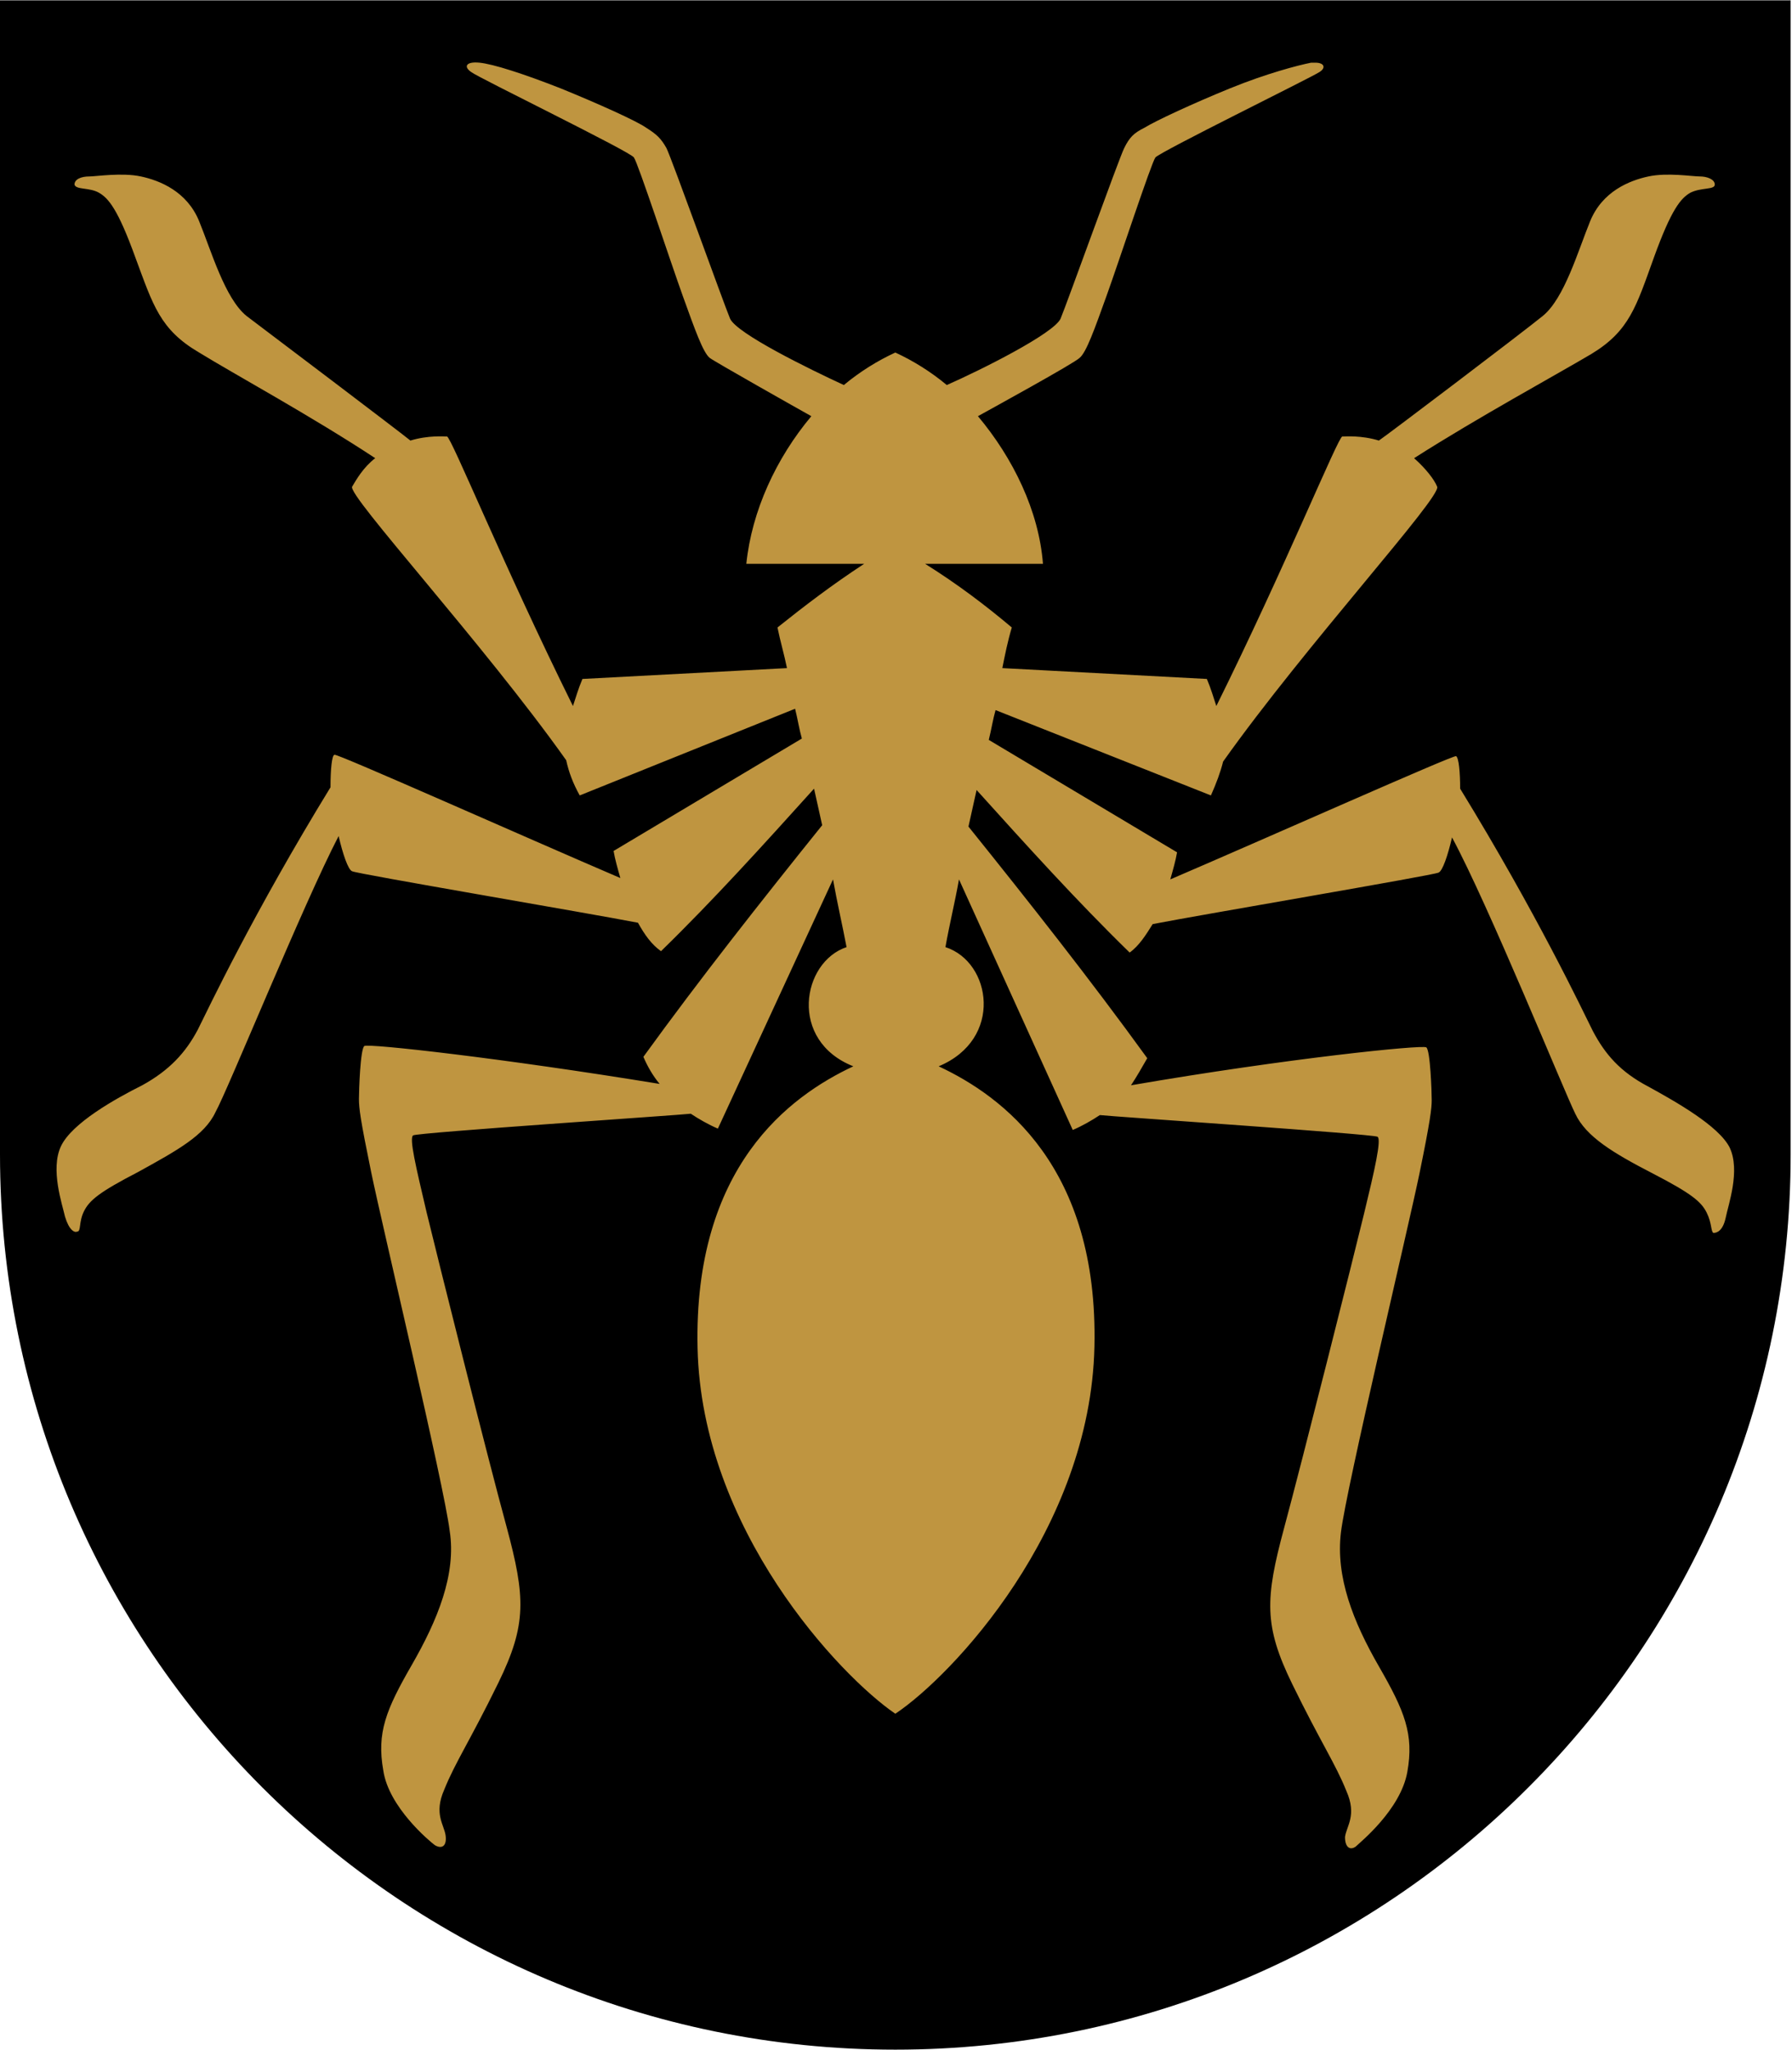
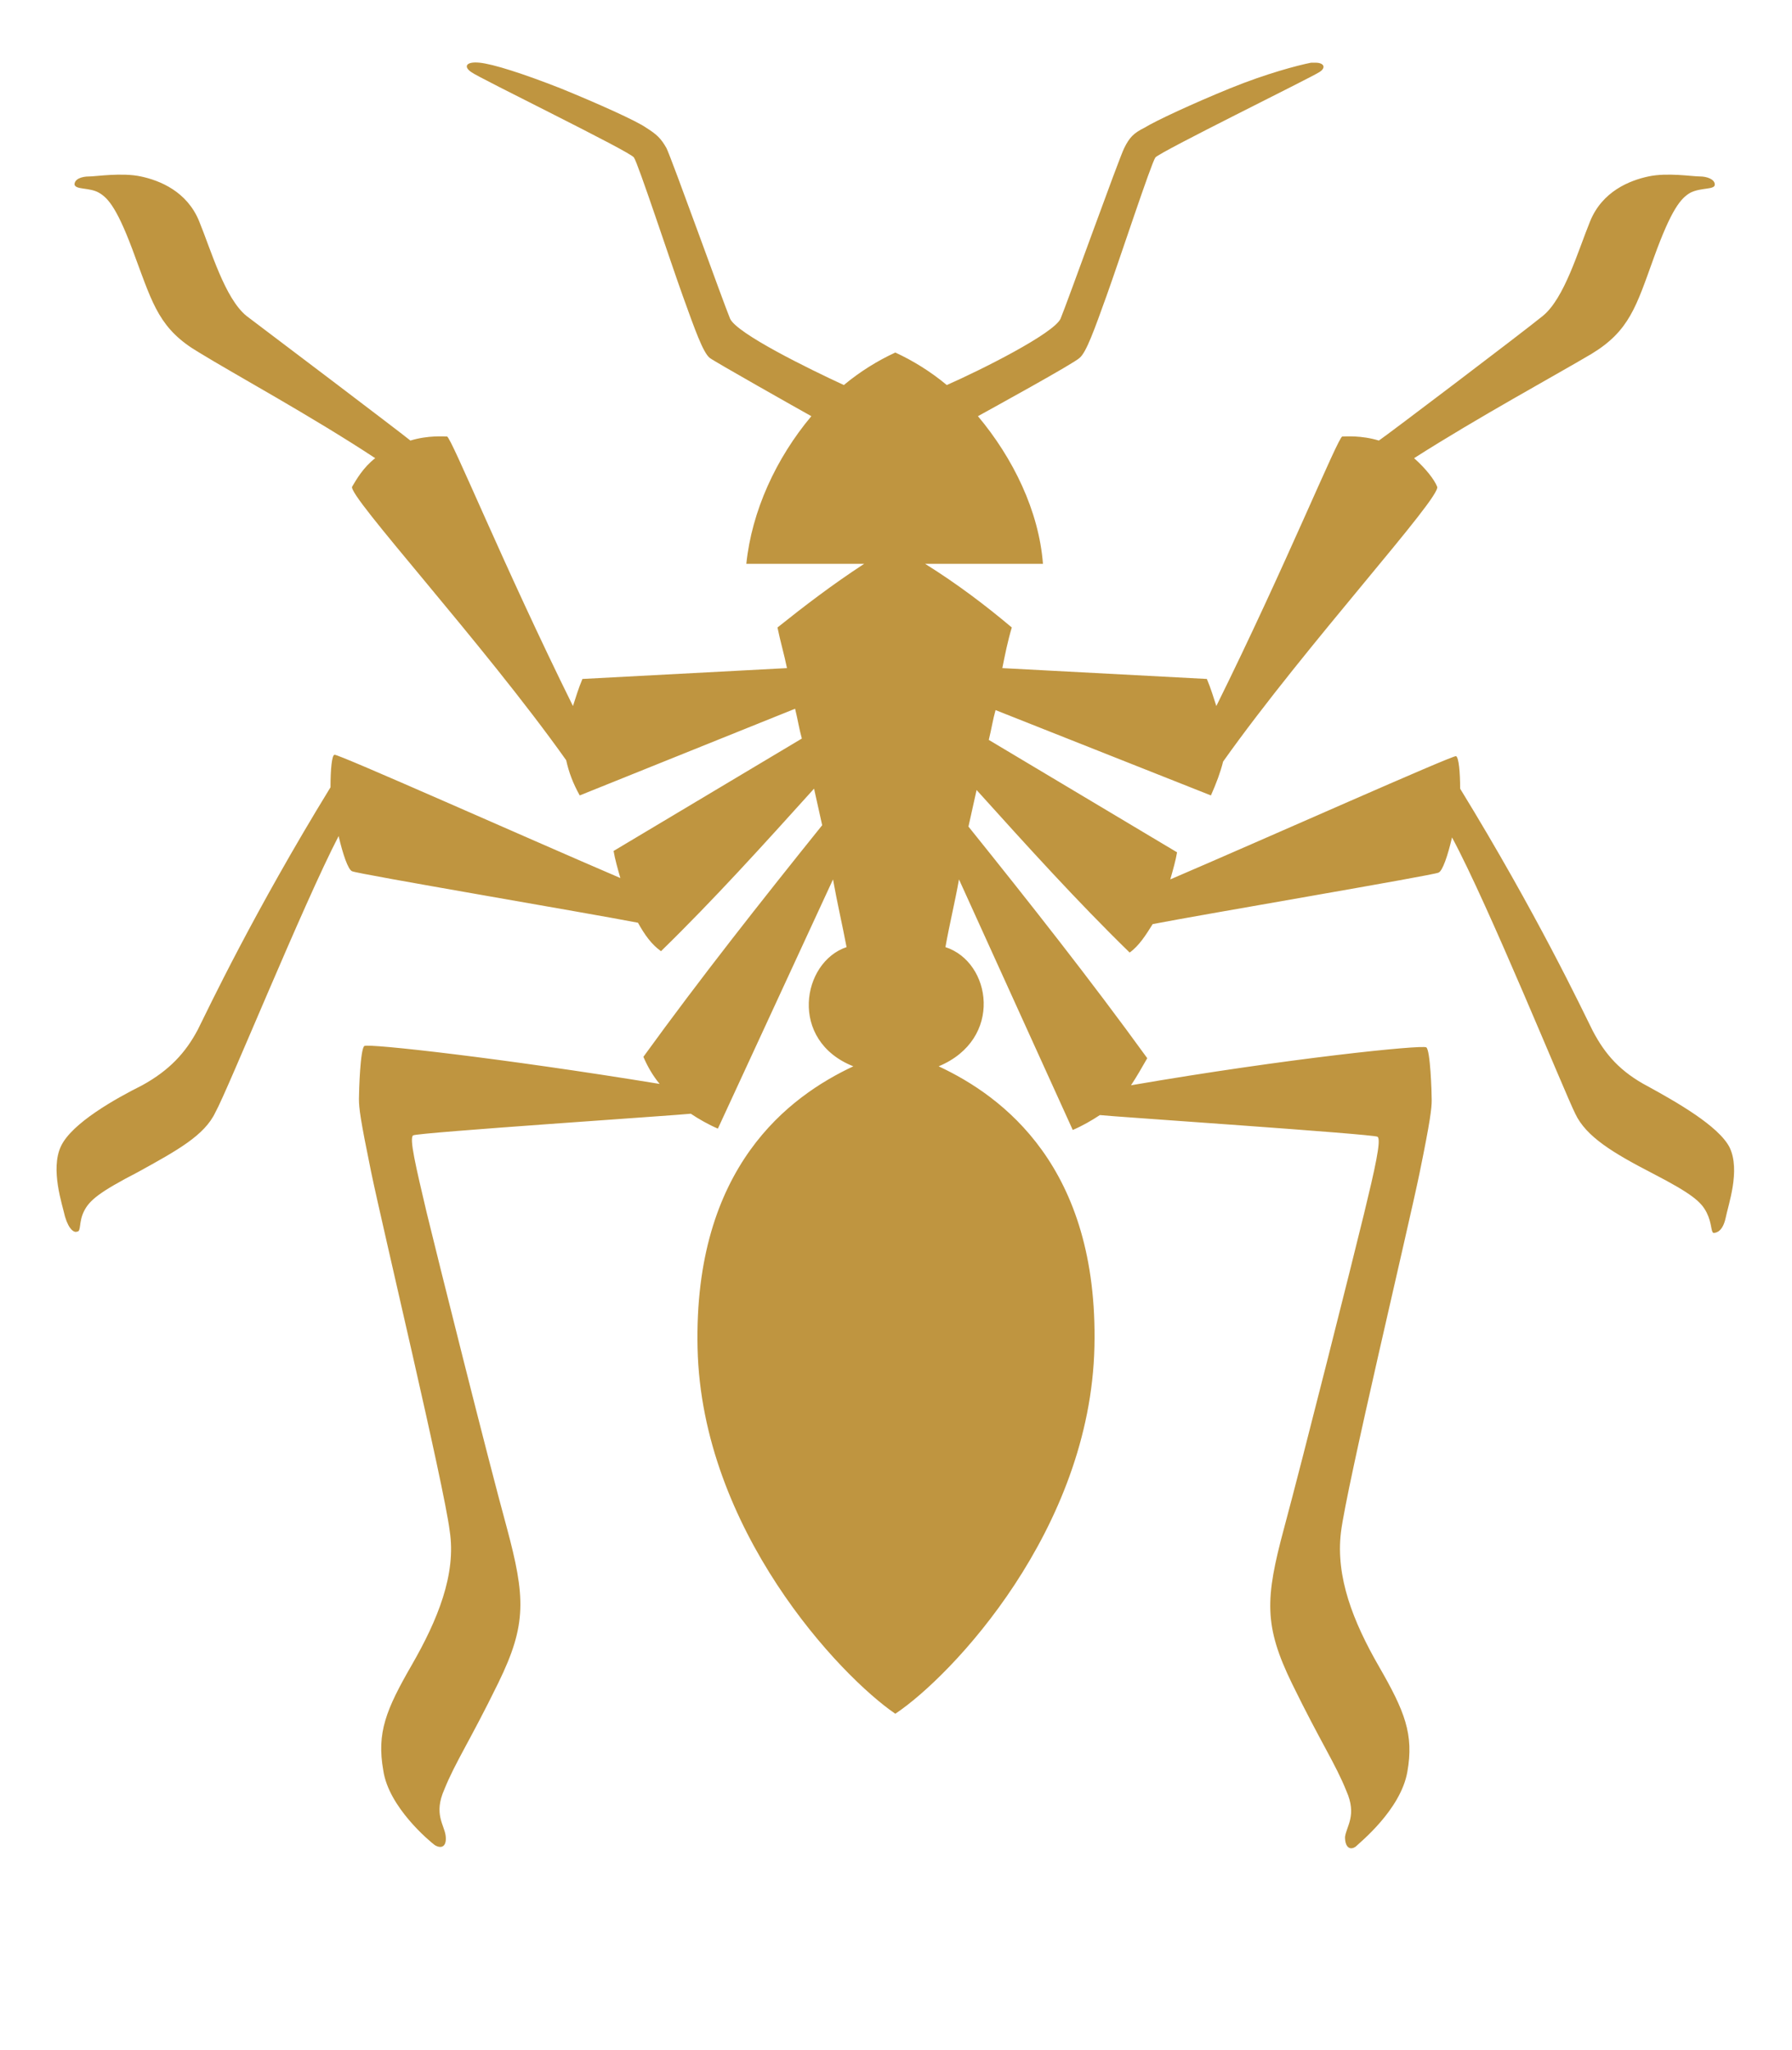
<svg xmlns="http://www.w3.org/2000/svg" height="572" viewBox="0 0 132.3 151.3" width="500">
-   <path d="m0 0v85.2c0 36.5 29.6 66.1 66.1 66.1s66.1-29.6 66.1-66.1v-85.2z" fill-rule="evenodd" />
  <path d="m30.5 83.8c-.3.2.2 2.3 1 5.7.8 3.3 4.5 18.1 5.9 23.2 1.4 5.2 1.5 7.2-.6 11.5s-3.2 5.9-4 7.9c-.8 1.8 0 2.6.1 3.4s-.3 1-.8.7c-.4-.3-3.4-2.8-3.8-5.5-.5-2.8.2-4.5 2.1-7.8s3.3-6.7 2.8-9.9c-.4-3.3-5-22.6-5.8-26.5s-.9-4.7-.9-5.4c0-.6.1-3.7.4-3.9s10.2.9 21.8 2.8c-.5-.6-.9-1.3-1.2-2 4.2-5.8 8.7-11.5 13.2-17.1-.2-.9-.4-1.8-.6-2.7-3.7 4.1-7.4 8.2-11.3 12-.7-.5-1.2-1.2-1.7-2.1-3.6-.7-20.7-3.6-21.1-3.8-.3-.1-.7-1.3-1-2.6-2.6 5-8.2 18.8-9.1 20.4-.8 1.7-2.8 2.8-5.7 4.4-2.9 1.5-3.6 2.1-4 2.9s-.2 1.5-.5 1.5c-.2.1-.6-.1-.9-1.1-.2-.9-1.1-3.5-.3-5.2s4-3.5 6-4.5c2-1.1 3.2-2.4 4.1-4.1.8-1.6 4.1-8.6 9.8-17.9 0-1.3.1-2.4.3-2.4.2-.1 14.1 6.1 21.1 9.1-.2-.7-.4-1.4-.5-2l13.9-8.3c-.2-.7-.3-1.4-.5-2.2l-15.9 6.4c-.5-.9-.8-1.7-1-2.6-6.1-8.6-16.2-19.6-15.8-20.2.3-.5.8-1.4 1.7-2.1-4.7-3.1-10.4-6.2-13-7.8-2.9-1.7-3.4-3.5-4.7-7-1.3-3.6-2-4.4-2.7-4.8s-1.7-.2-1.8-.6c0-.4.5-.6 1.1-.6.5 0 2.4-.3 3.8 0s3.4 1.1 4.3 3.3 1.9 5.7 3.5 7c1.6 1.2 11.5 8.7 12.1 9.2 1.3-.4 2.5-.3 2.7-.3.3 0 4.2 9.6 9.3 19.9.2-.6.4-1.3.7-2l15.1-.8c-.2-1-.5-2-.7-3 2-1.6 4.1-3.2 6.4-4.7h-8.7c.4-3.9 2.2-7.8 4.8-10.9-.9-.5-7.1-4-7.5-4.3-.5-.4-1.1-2.1-2-4.6s-3.3-9.8-3.6-10.2c-.2-.4-11.5-5.9-12-6.3-.6-.4-.4-.8.6-.7s3.2.8 6 1.9c2.7 1.1 5.6 2.4 6.3 2.9.8.5 1.1.8 1.5 1.5.4.8 4.2 11.4 4.7 12.6.5 1.1 5.8 3.7 8.4 4.9 1.2-1 2.5-1.8 3.8-2.4 1.3.6 2.6 1.4 3.8 2.4 2.5-1.1 7.9-3.8 8.4-4.9.5-1.2 4.3-11.8 4.7-12.6s.7-1.1 1.5-1.5c.8-.5 3.6-1.8 6.3-2.9s5-1.7 6-1.9h.3c.7 0 .8.4.3.7-.6.4-11.8 5.9-12.1 6.3s-2.7 7.7-3.6 10.2-1.5 4.2-2 4.6c-.4.4-6.6 3.8-7.5 4.3 2.6 3.1 4.5 7 4.8 10.9h-8.7c2.4 1.5 4.5 3.1 6.4 4.7-.3 1-.5 2-.7 3l15.1.8c.3.7.5 1.4.7 2 5.1-10.3 9-19.9 9.3-19.9.2 0 1.4-.1 2.7.3.6-.4 10.5-7.9 12.1-9.2s2.6-4.8 3.5-7 2.9-3 4.3-3.3 3.2 0 3.8 0c.5 0 1.1.2 1.1.6s-1 .2-1.8.6c-.7.4-1.4 1.2-2.7 4.8s-1.8 5.4-4.6 7.1c-2.7 1.6-8.4 4.7-13.1 7.7.9.8 1.5 1.6 1.7 2.1.4.7-9.7 11.7-15.8 20.3-.2.8-.5 1.6-.9 2.5l-15.9-6.3c-.2.7-.3 1.4-.5 2.2l13.9 8.3c-.1.6-.3 1.3-.5 2 7-3 20.9-9.2 21.1-9.1s.3 1.2.3 2.4c5.7 9.3 9 16.3 9.8 17.9.9 1.7 2 3 4.1 4.1 2 1.1 5.2 2.9 6 4.5.8 1.7-.1 4.2-.3 5.2-.2.9-.6 1.1-.9 1.1-.2-.1-.1-.7-.5-1.5s-1.1-1.4-4-2.9-4.9-2.7-5.7-4.4c-.8-1.6-6.4-15.4-9.1-20.4-.3 1.3-.7 2.5-1 2.6-.4.2-17.5 3.1-21.1 3.8-.5.8-1 1.6-1.7 2.1-3.9-3.8-7.6-7.9-11.3-12-.2.9-.4 1.8-.6 2.7 4.5 5.6 9 11.3 13.2 17.1-.4.7-.8 1.4-1.2 2 11.6-2 21.5-3 21.8-2.8s.4 3.3.4 3.9-.1 1.5-.9 5.4-5.4 23.2-5.8 26.5.9 6.6 2.8 9.9 2.6 5 2.1 7.8-3.5 5.2-3.8 5.5c-.4.3-.8.1-.8-.7.1-.8.9-1.6.1-3.4-.8-2-1.9-3.6-4-7.9s-2-6.3-.6-11.5 5.1-19.9 5.9-23.2 1.3-5.5 1-5.7-19.7-1.5-20.5-1.6c-.6.4-1.3.8-2 1.1l-8.4-18.5c-.3 1.7-.7 3.3-1 5 3.4 1.1 4.3 6.8-.5 8.8 4.7 2.2 11.8 7.4 11.5 20.7-.3 13.5-10.5 24.3-14.7 27.1-4.1-2.8-14.3-13.6-14.6-27s6.8-18.6 11.5-20.8c-4.8-1.9-3.8-7.7-.5-8.8-.3-1.6-.7-3.3-1-5l-8.5 18.4c-.7-.3-1.4-.7-2-1.1-.8.1-20.3 1.4-20.5 1.6z" fill="#bf9540" />
</svg>